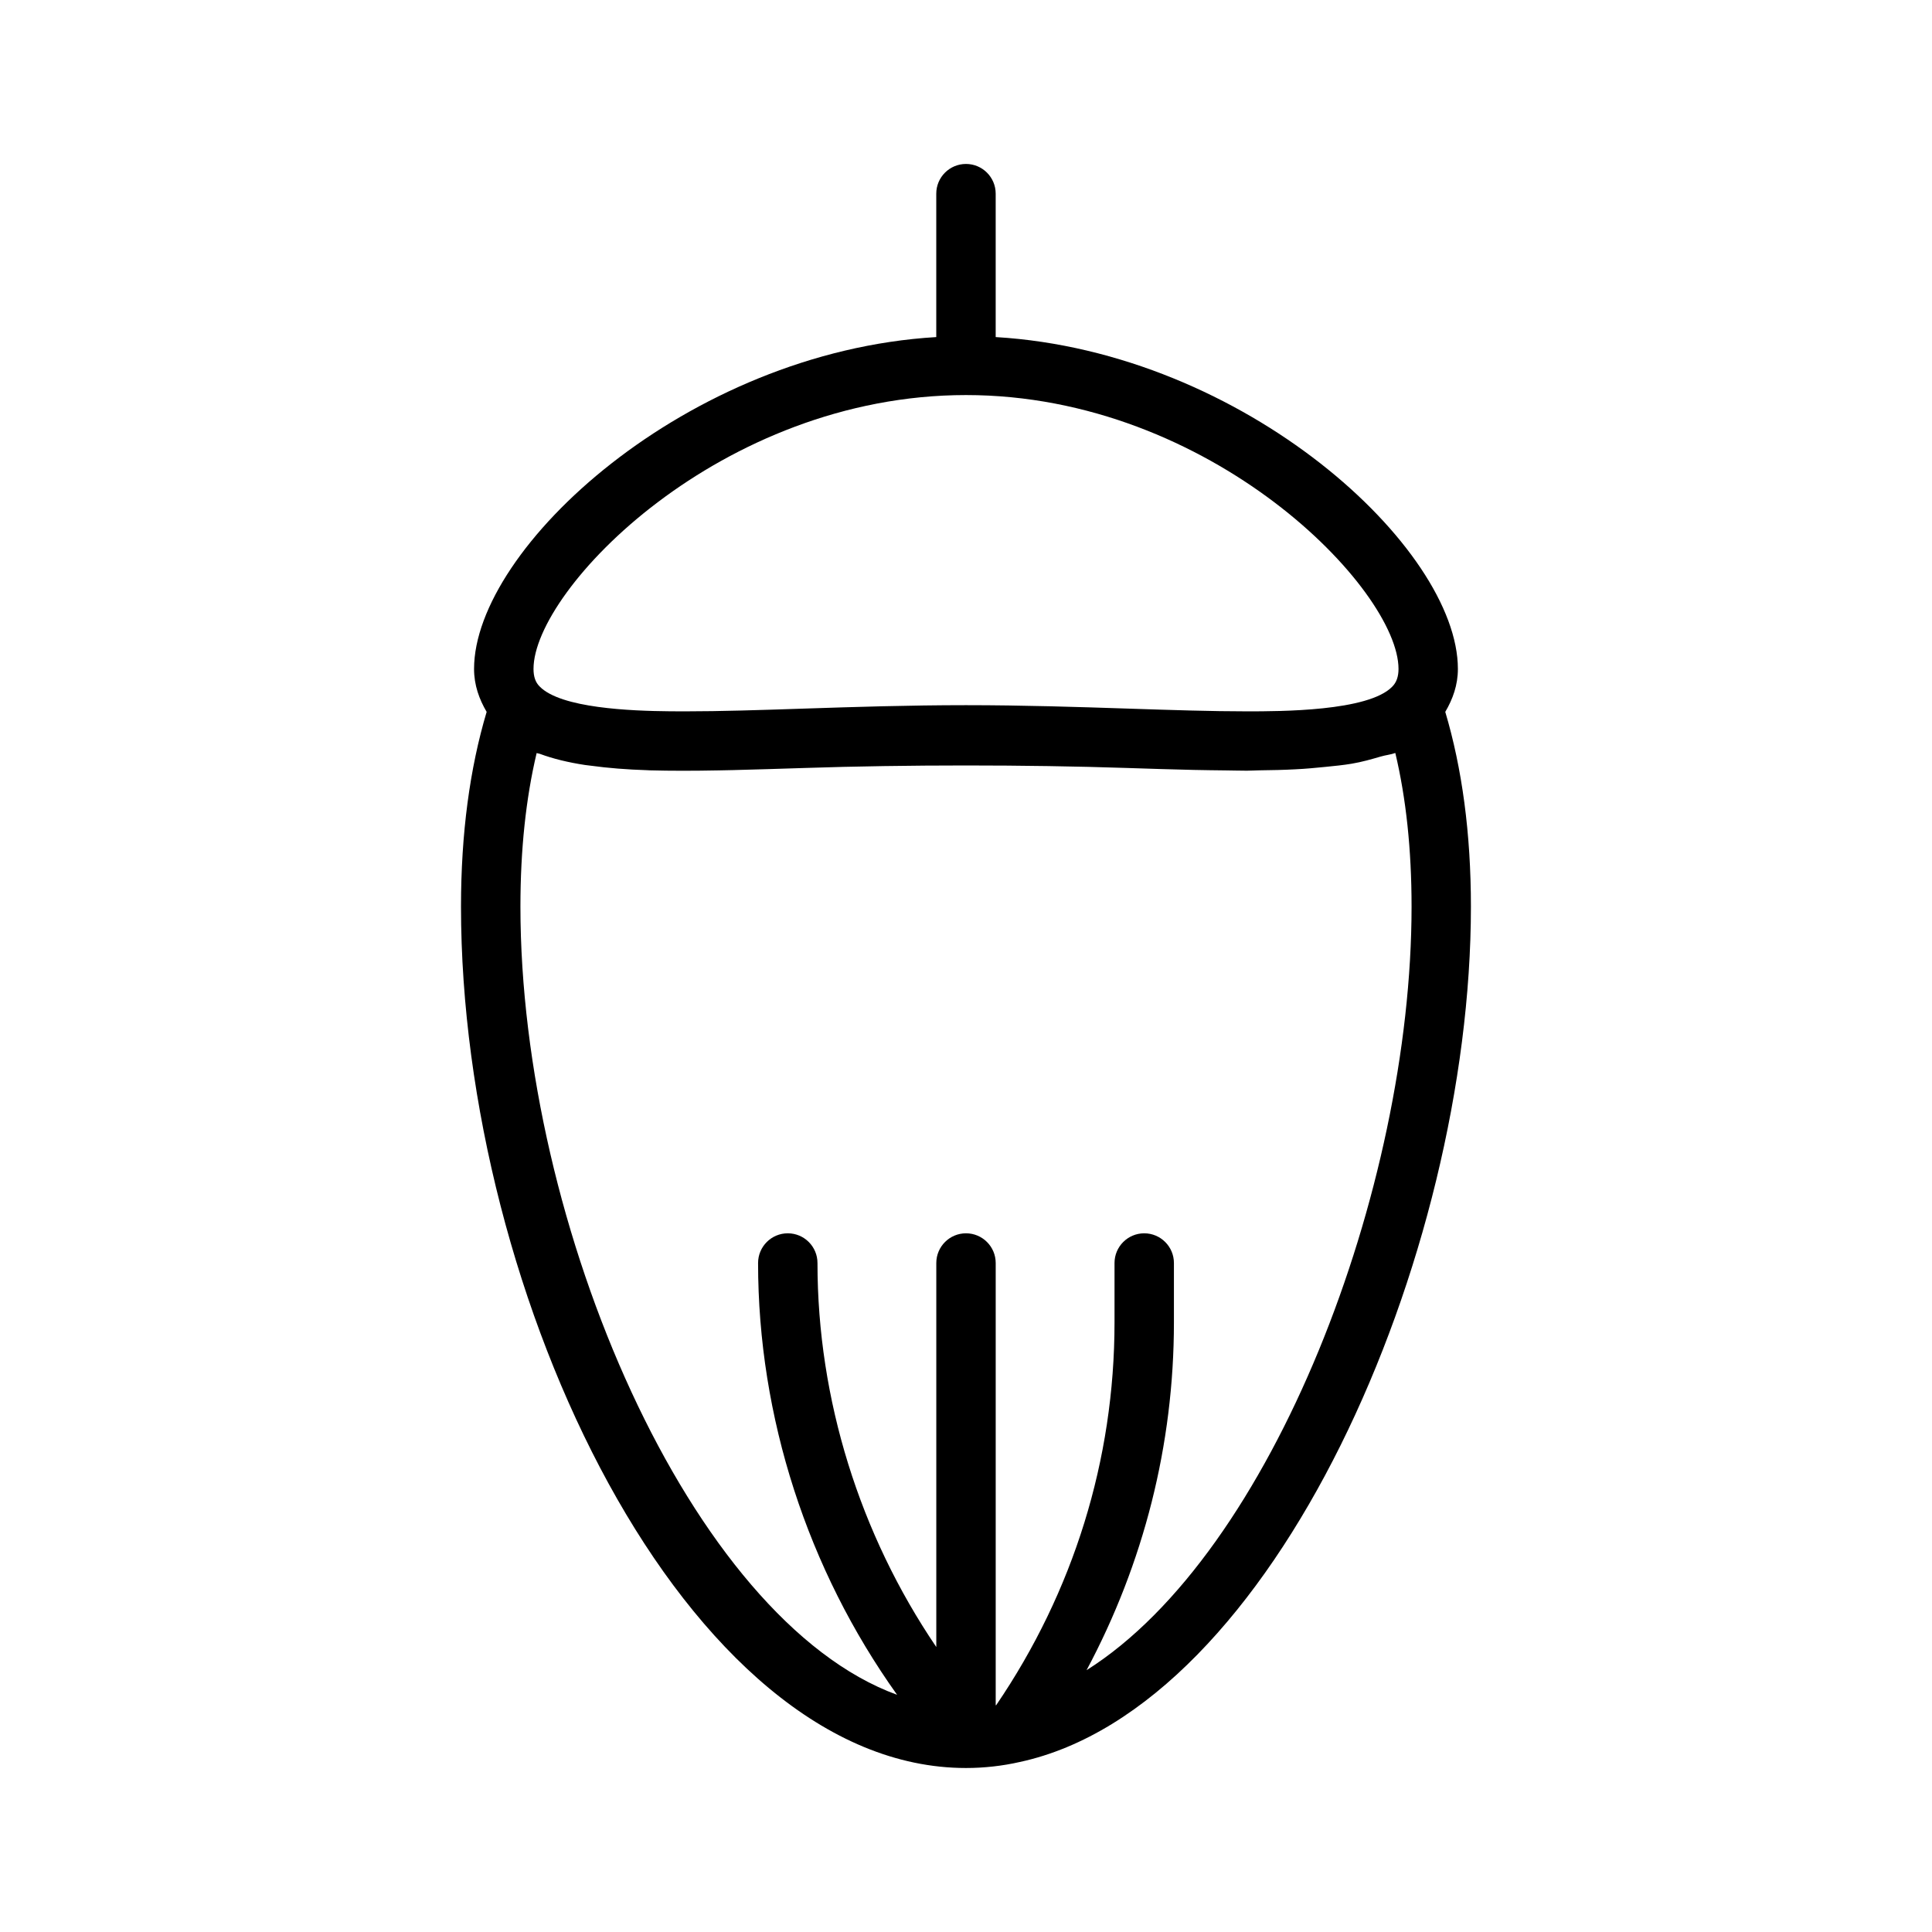
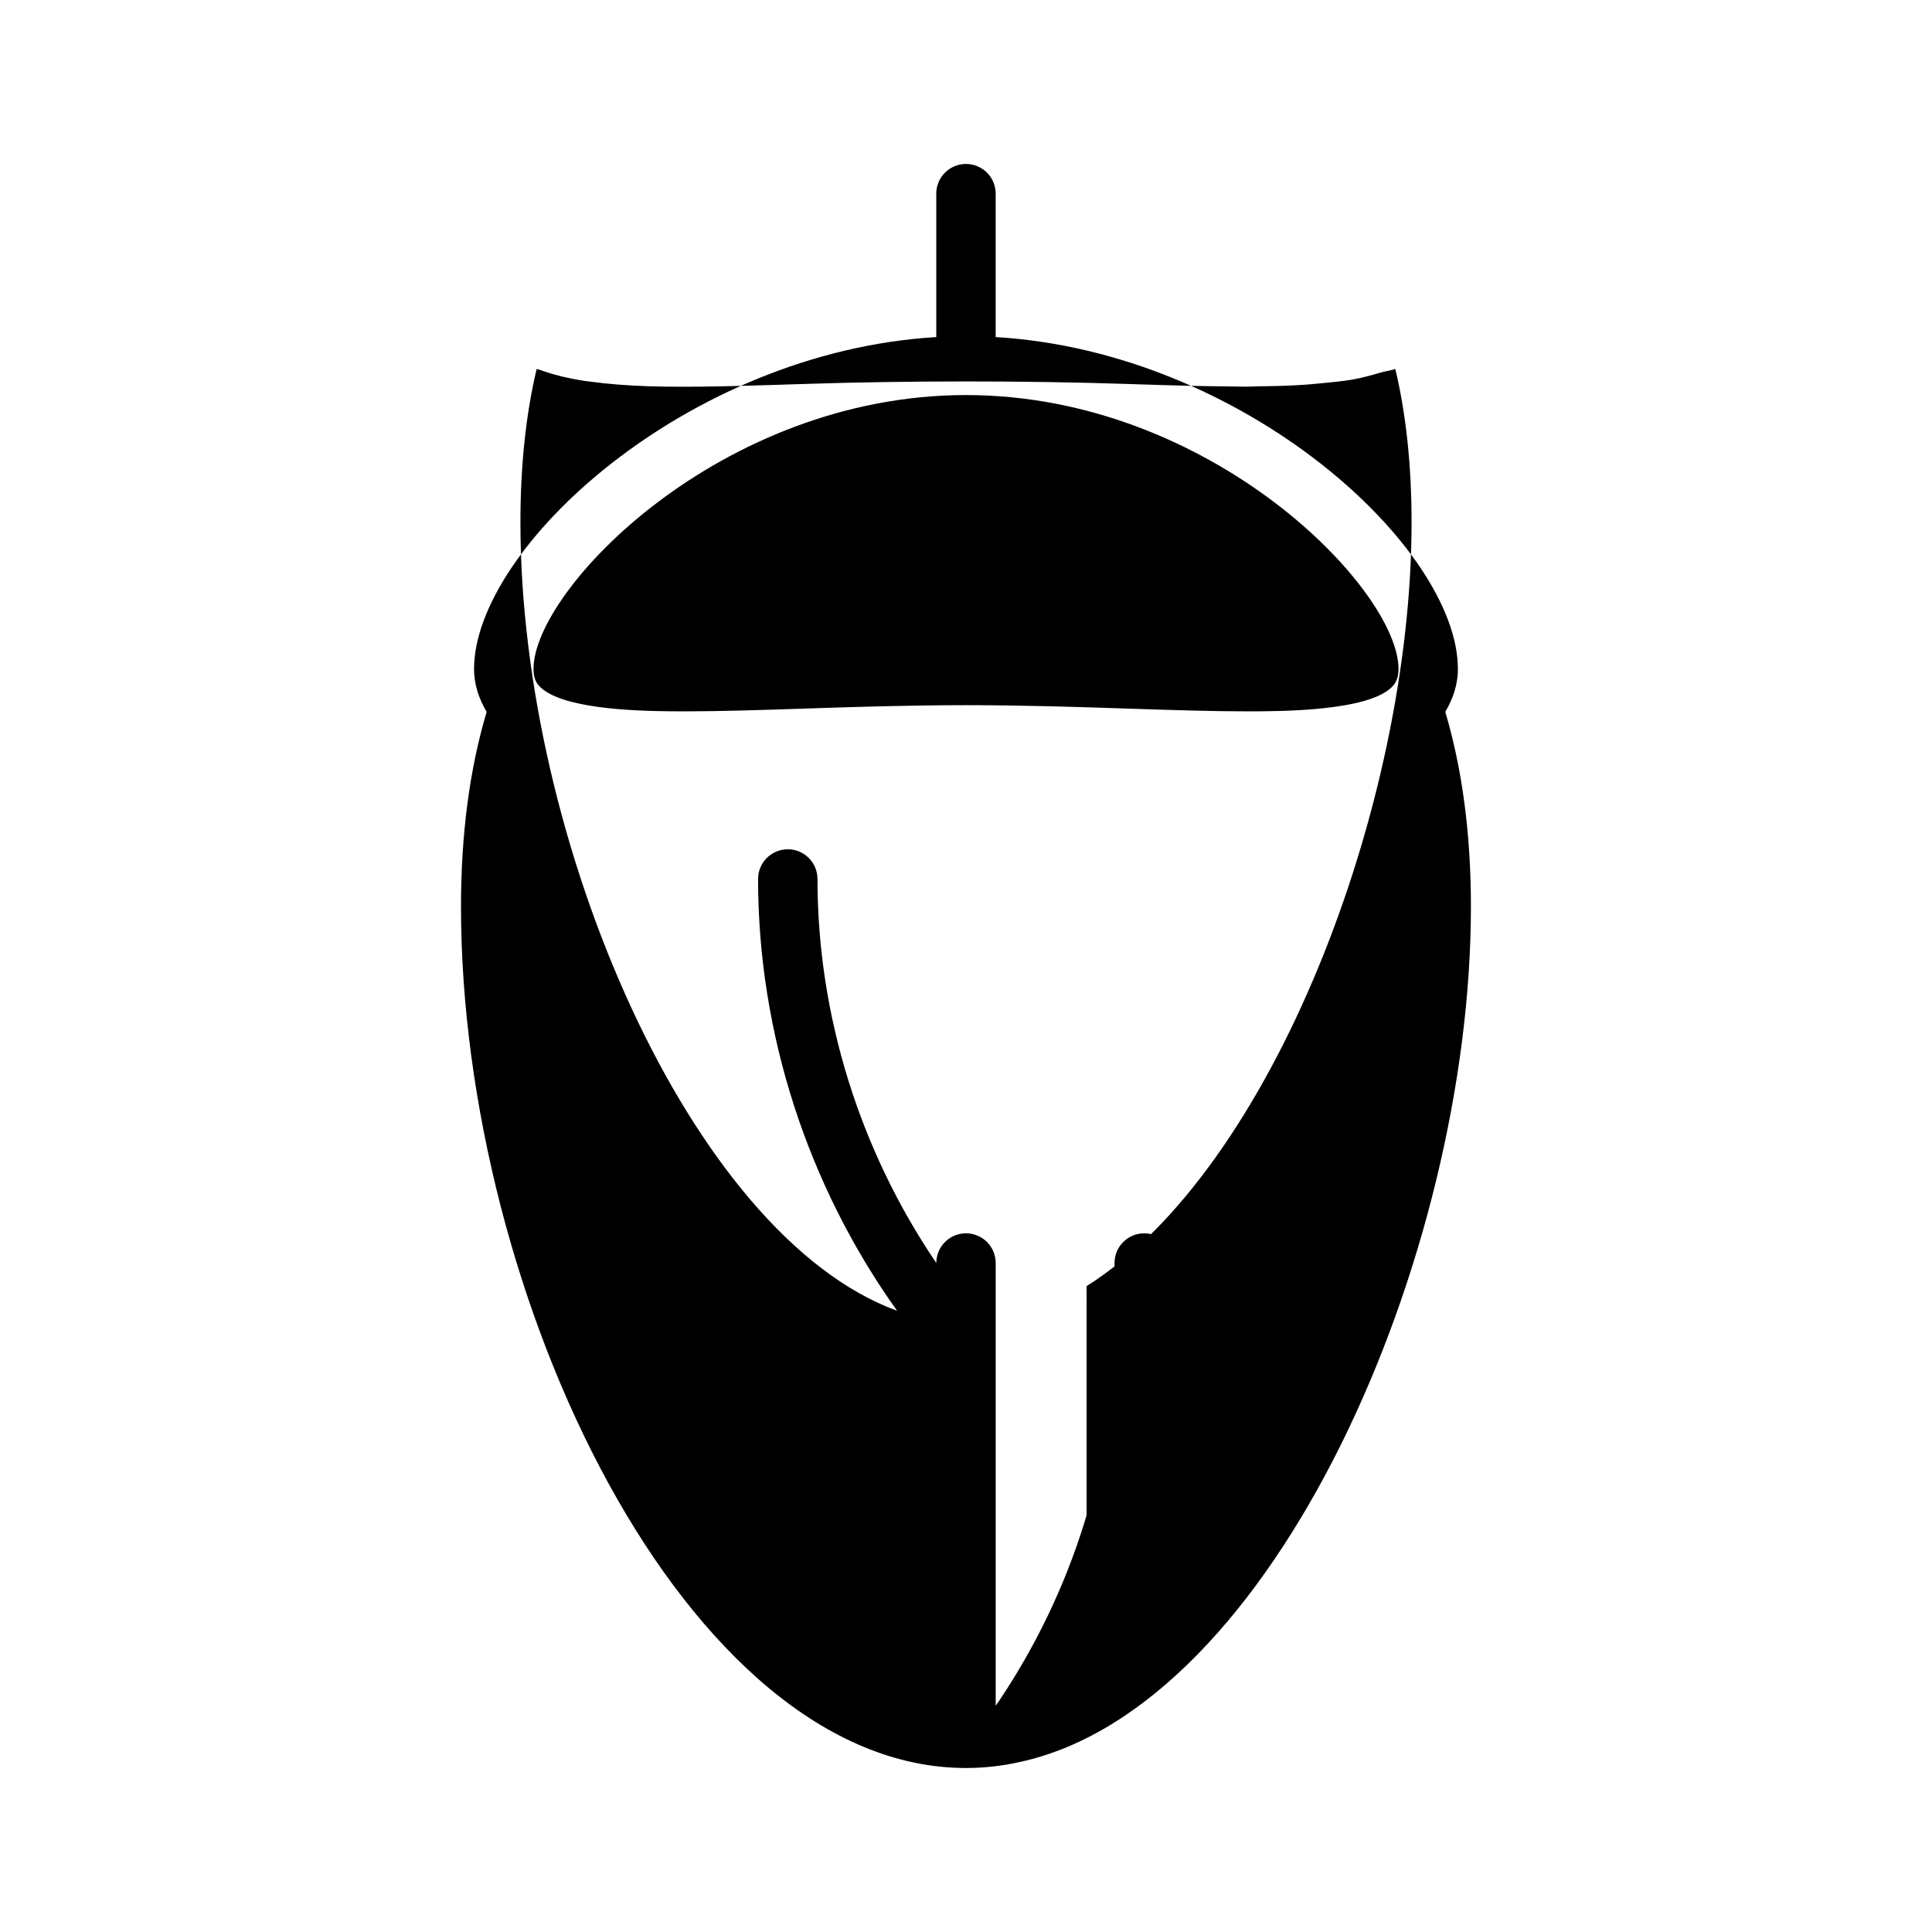
<svg xmlns="http://www.w3.org/2000/svg" fill="#000000" width="800px" height="800px" version="1.1" viewBox="144 144 512 512">
-   <path d="m527.02 332.64c1.969-3.352 3.336-7.07 3.336-11.367 0-32.008-56.41-84.012-122.49-87.945v-38.008c0-4.344-3.527-7.871-7.871-7.871-4.348 0-7.875 3.527-7.875 7.871v38.008c-66.094 3.938-122.49 55.938-122.49 87.945 0 4.312 1.371 8.031 3.336 11.383-4.453 14.926-6.797 32.199-6.797 51.594 0 103.41 59.703 228.29 133.82 228.29 4.848 0 9.684-0.551 14.25-1.59 67.336-14.5 119.57-133.78 119.57-226.7 0-19.395-2.348-36.668-6.801-51.609zm-127.02-83.945c65.008 0 114.62 51.531 114.62 72.578 0 2.047-0.535 3.574-1.684 4.723-6.359 6.519-29.691 6.519-38.477 6.519-9.445 0-19.996-0.348-31.348-0.723-13.418-0.441-27.949-0.914-43.109-0.914s-29.691 0.473-43.105 0.914c-11.352 0.379-21.883 0.723-31.332 0.723-1.117 0-2.488 0-4-0.016-10.453-0.094-28.938-0.82-34.543-6.566-1.117-1.086-1.637-2.613-1.637-4.66 0-21.051 49.609-72.578 114.62-72.578zm31.957 337.91c15.117-28.293 23.145-59.688 23.145-92.152v-15.742c0-4.344-3.527-7.871-7.871-7.871s-7.871 3.527-7.871 7.871v15.742c0 36.414-10.895 71.383-31.363 101.44-0.047 0-0.078 0-0.125 0.016v-117.2c0-4.344-3.527-7.871-7.871-7.871s-7.871 3.527-7.871 7.871v101.77c-20.277-29.867-31.488-65.637-31.488-101.77 0-4.344-3.527-7.871-7.871-7.871s-7.871 3.527-7.871 7.871c0 40.824 13.129 81.223 36.84 114.43-54.652-19.918-99.82-124.47-99.82-208.89 0-15.066 1.449-28.703 4.297-40.684 0.234 0.094 0.551 0.109 0.789 0.188 3.559 1.324 7.574 2.297 12.043 2.977 0.488 0.078 1.023 0.125 1.527 0.188 4.598 0.629 9.574 1.023 15.004 1.195 0.188 0 0.363 0.016 0.551 0.031 5.652 0.156 11.793 0.141 18.277 0.016 1.227-0.031 2.566-0.047 3.824-0.078 6.109-0.156 12.422-0.348 19.16-0.566 26.512-0.883 58.68-0.883 85.176 0 6.203 0.203 12.121 0.395 17.805 0.52 2.867 0.078 5.637 0.078 8.359 0.125 1.875 0.016 3.906 0.078 5.699 0.078 1.164 0 2.125-0.078 3.258-0.094 3.289-0.031 6.535-0.109 9.555-0.27 2.816-0.125 5.449-0.395 8.031-0.645 2.363-0.234 4.754-0.473 6.91-0.836 2.816-0.473 5.289-1.195 7.731-1.906 1.211-0.363 2.738-0.52 3.856-0.945 2.859 12.008 4.309 25.641 4.309 40.707 0 74.879-36.871 171.3-86.121 202.36z" />
+   <path d="m527.02 332.64c1.969-3.352 3.336-7.07 3.336-11.367 0-32.008-56.41-84.012-122.49-87.945v-38.008c0-4.344-3.527-7.871-7.871-7.871-4.348 0-7.875 3.527-7.875 7.871v38.008c-66.094 3.938-122.49 55.938-122.49 87.945 0 4.312 1.371 8.031 3.336 11.383-4.453 14.926-6.797 32.199-6.797 51.594 0 103.41 59.703 228.29 133.82 228.29 4.848 0 9.684-0.551 14.25-1.59 67.336-14.5 119.57-133.78 119.57-226.7 0-19.395-2.348-36.668-6.801-51.609zm-127.02-83.945c65.008 0 114.62 51.531 114.62 72.578 0 2.047-0.535 3.574-1.684 4.723-6.359 6.519-29.691 6.519-38.477 6.519-9.445 0-19.996-0.348-31.348-0.723-13.418-0.441-27.949-0.914-43.109-0.914s-29.691 0.473-43.105 0.914c-11.352 0.379-21.883 0.723-31.332 0.723-1.117 0-2.488 0-4-0.016-10.453-0.094-28.938-0.82-34.543-6.566-1.117-1.086-1.637-2.613-1.637-4.66 0-21.051 49.609-72.578 114.62-72.578zm31.957 337.91c15.117-28.293 23.145-59.688 23.145-92.152v-15.742c0-4.344-3.527-7.871-7.871-7.871s-7.871 3.527-7.871 7.871v15.742c0 36.414-10.895 71.383-31.363 101.44-0.047 0-0.078 0-0.125 0.016v-117.2c0-4.344-3.527-7.871-7.871-7.871s-7.871 3.527-7.871 7.871c-20.277-29.867-31.488-65.637-31.488-101.77 0-4.344-3.527-7.871-7.871-7.871s-7.871 3.527-7.871 7.871c0 40.824 13.129 81.223 36.84 114.43-54.652-19.918-99.82-124.47-99.82-208.89 0-15.066 1.449-28.703 4.297-40.684 0.234 0.094 0.551 0.109 0.789 0.188 3.559 1.324 7.574 2.297 12.043 2.977 0.488 0.078 1.023 0.125 1.527 0.188 4.598 0.629 9.574 1.023 15.004 1.195 0.188 0 0.363 0.016 0.551 0.031 5.652 0.156 11.793 0.141 18.277 0.016 1.227-0.031 2.566-0.047 3.824-0.078 6.109-0.156 12.422-0.348 19.16-0.566 26.512-0.883 58.68-0.883 85.176 0 6.203 0.203 12.121 0.395 17.805 0.52 2.867 0.078 5.637 0.078 8.359 0.125 1.875 0.016 3.906 0.078 5.699 0.078 1.164 0 2.125-0.078 3.258-0.094 3.289-0.031 6.535-0.109 9.555-0.27 2.816-0.125 5.449-0.395 8.031-0.645 2.363-0.234 4.754-0.473 6.91-0.836 2.816-0.473 5.289-1.195 7.731-1.906 1.211-0.363 2.738-0.52 3.856-0.945 2.859 12.008 4.309 25.641 4.309 40.707 0 74.879-36.871 171.3-86.121 202.36z" />
</svg>